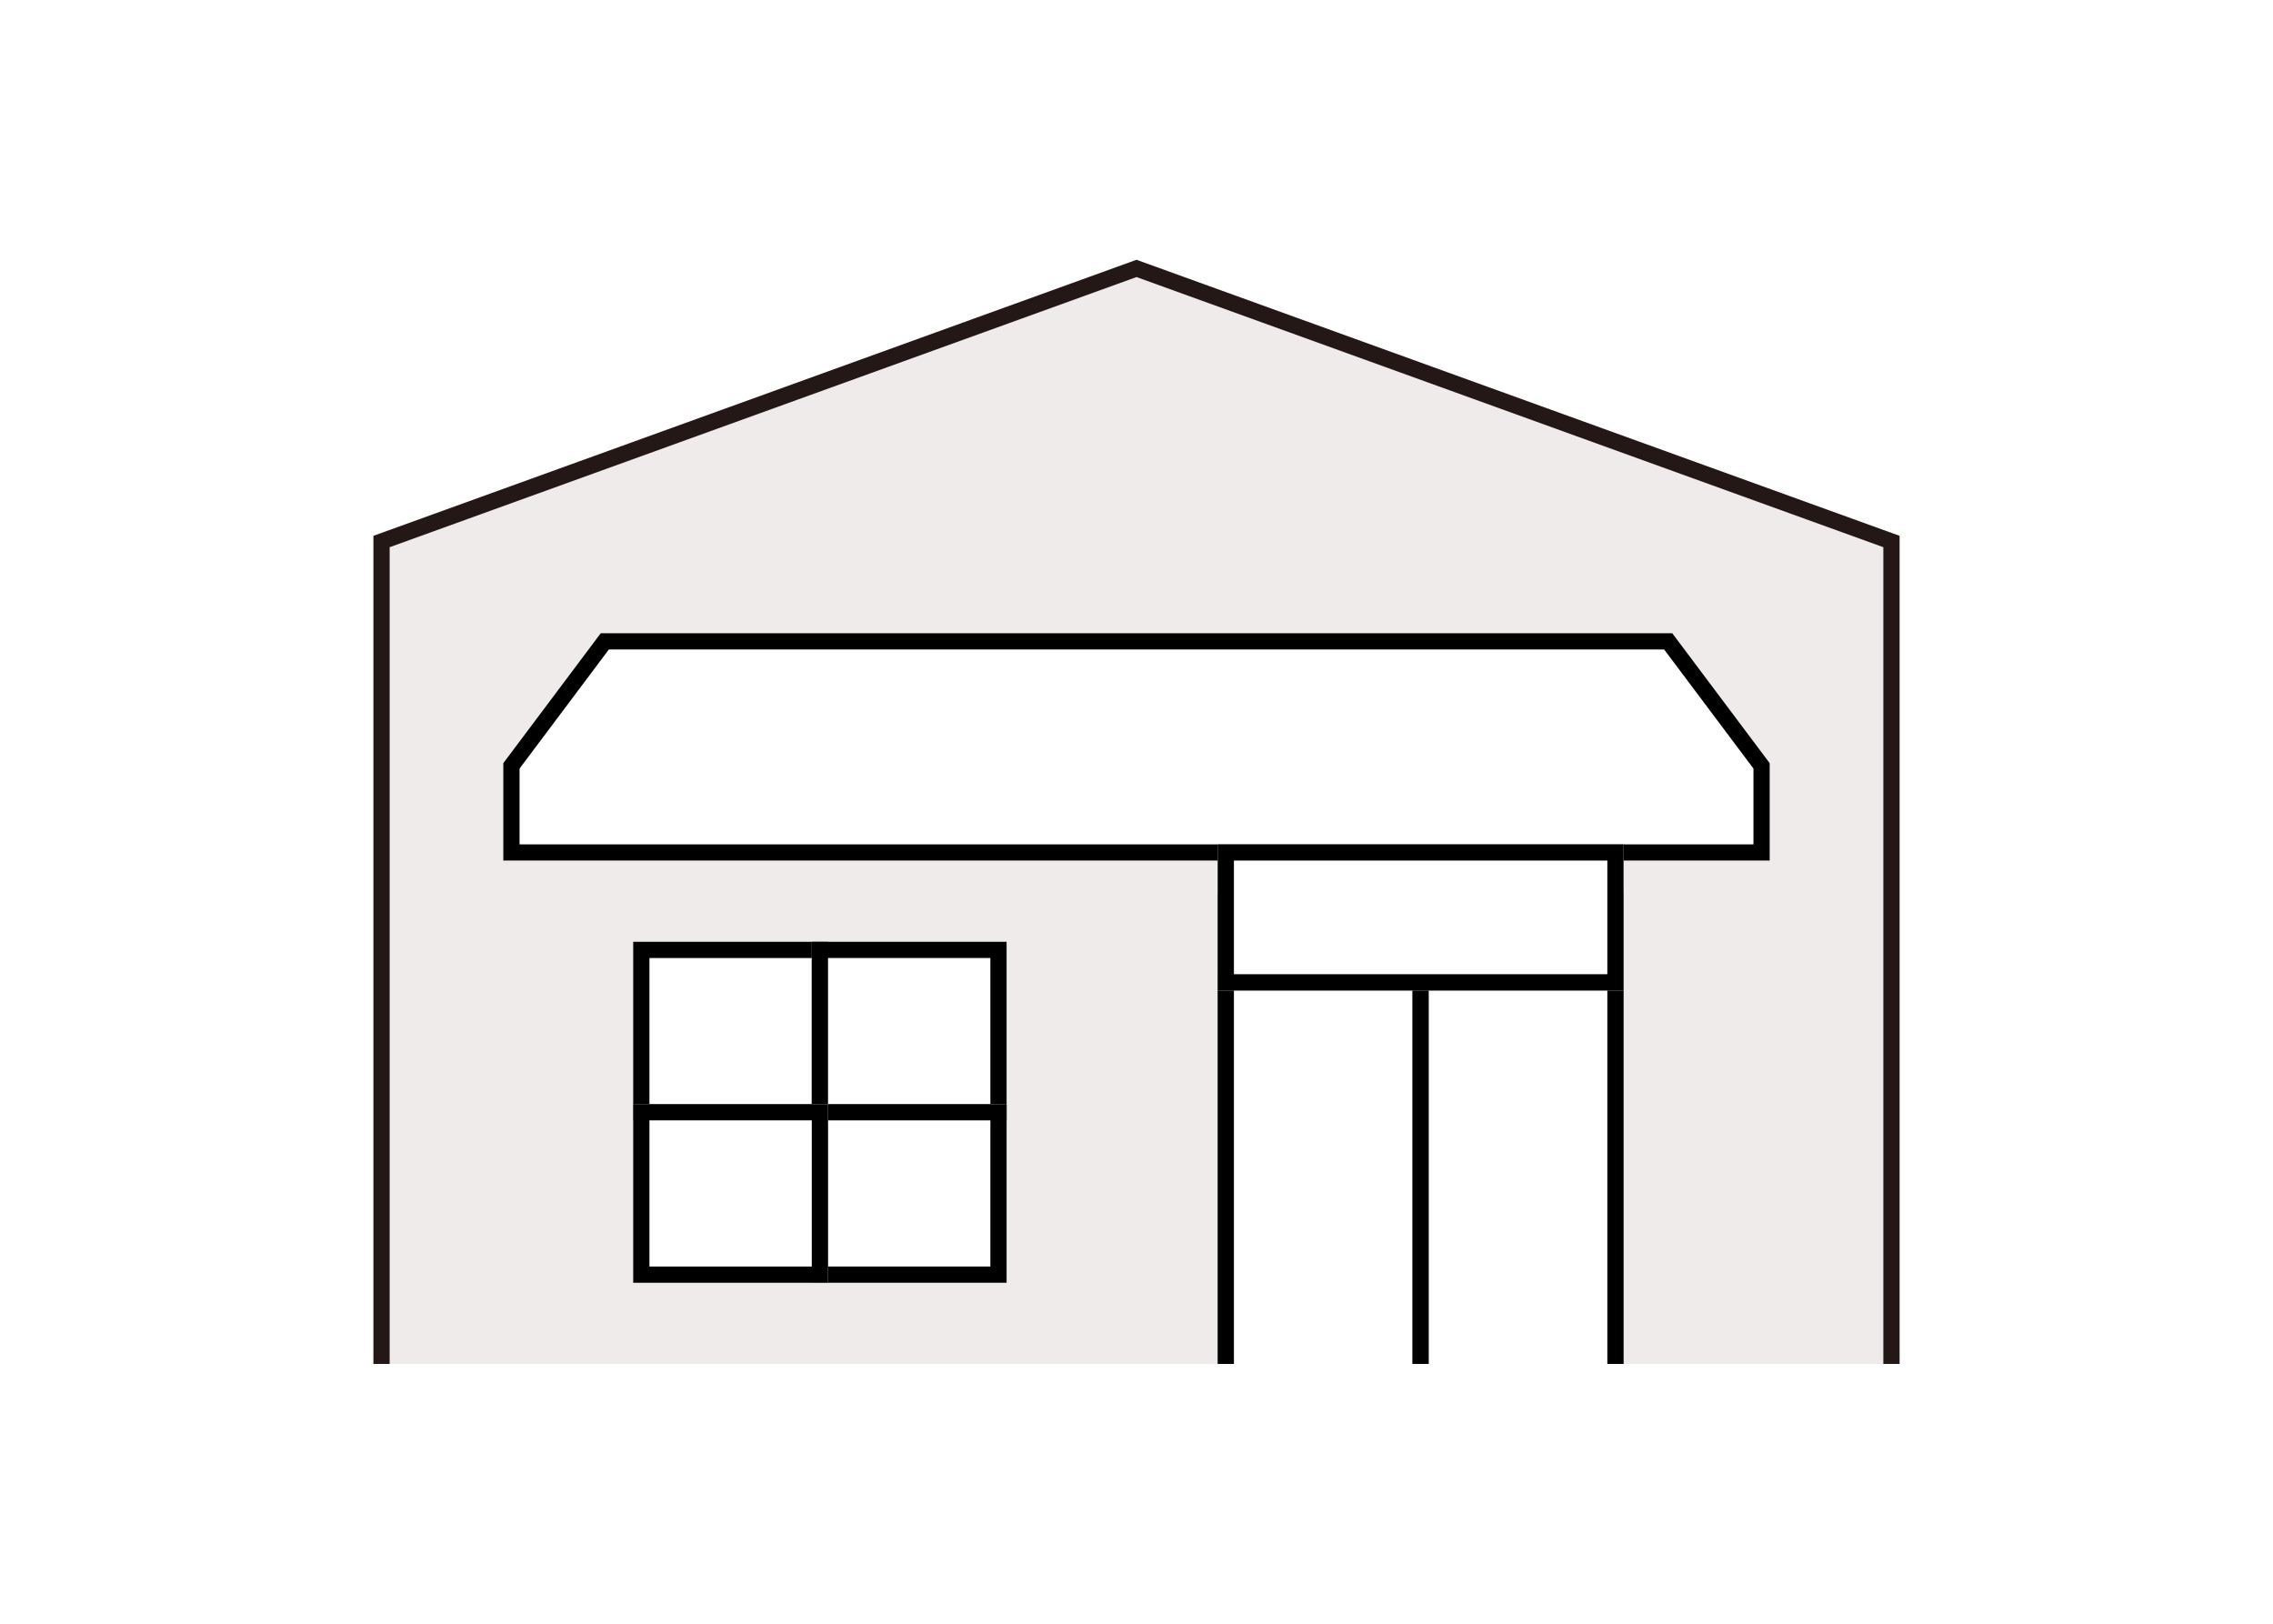
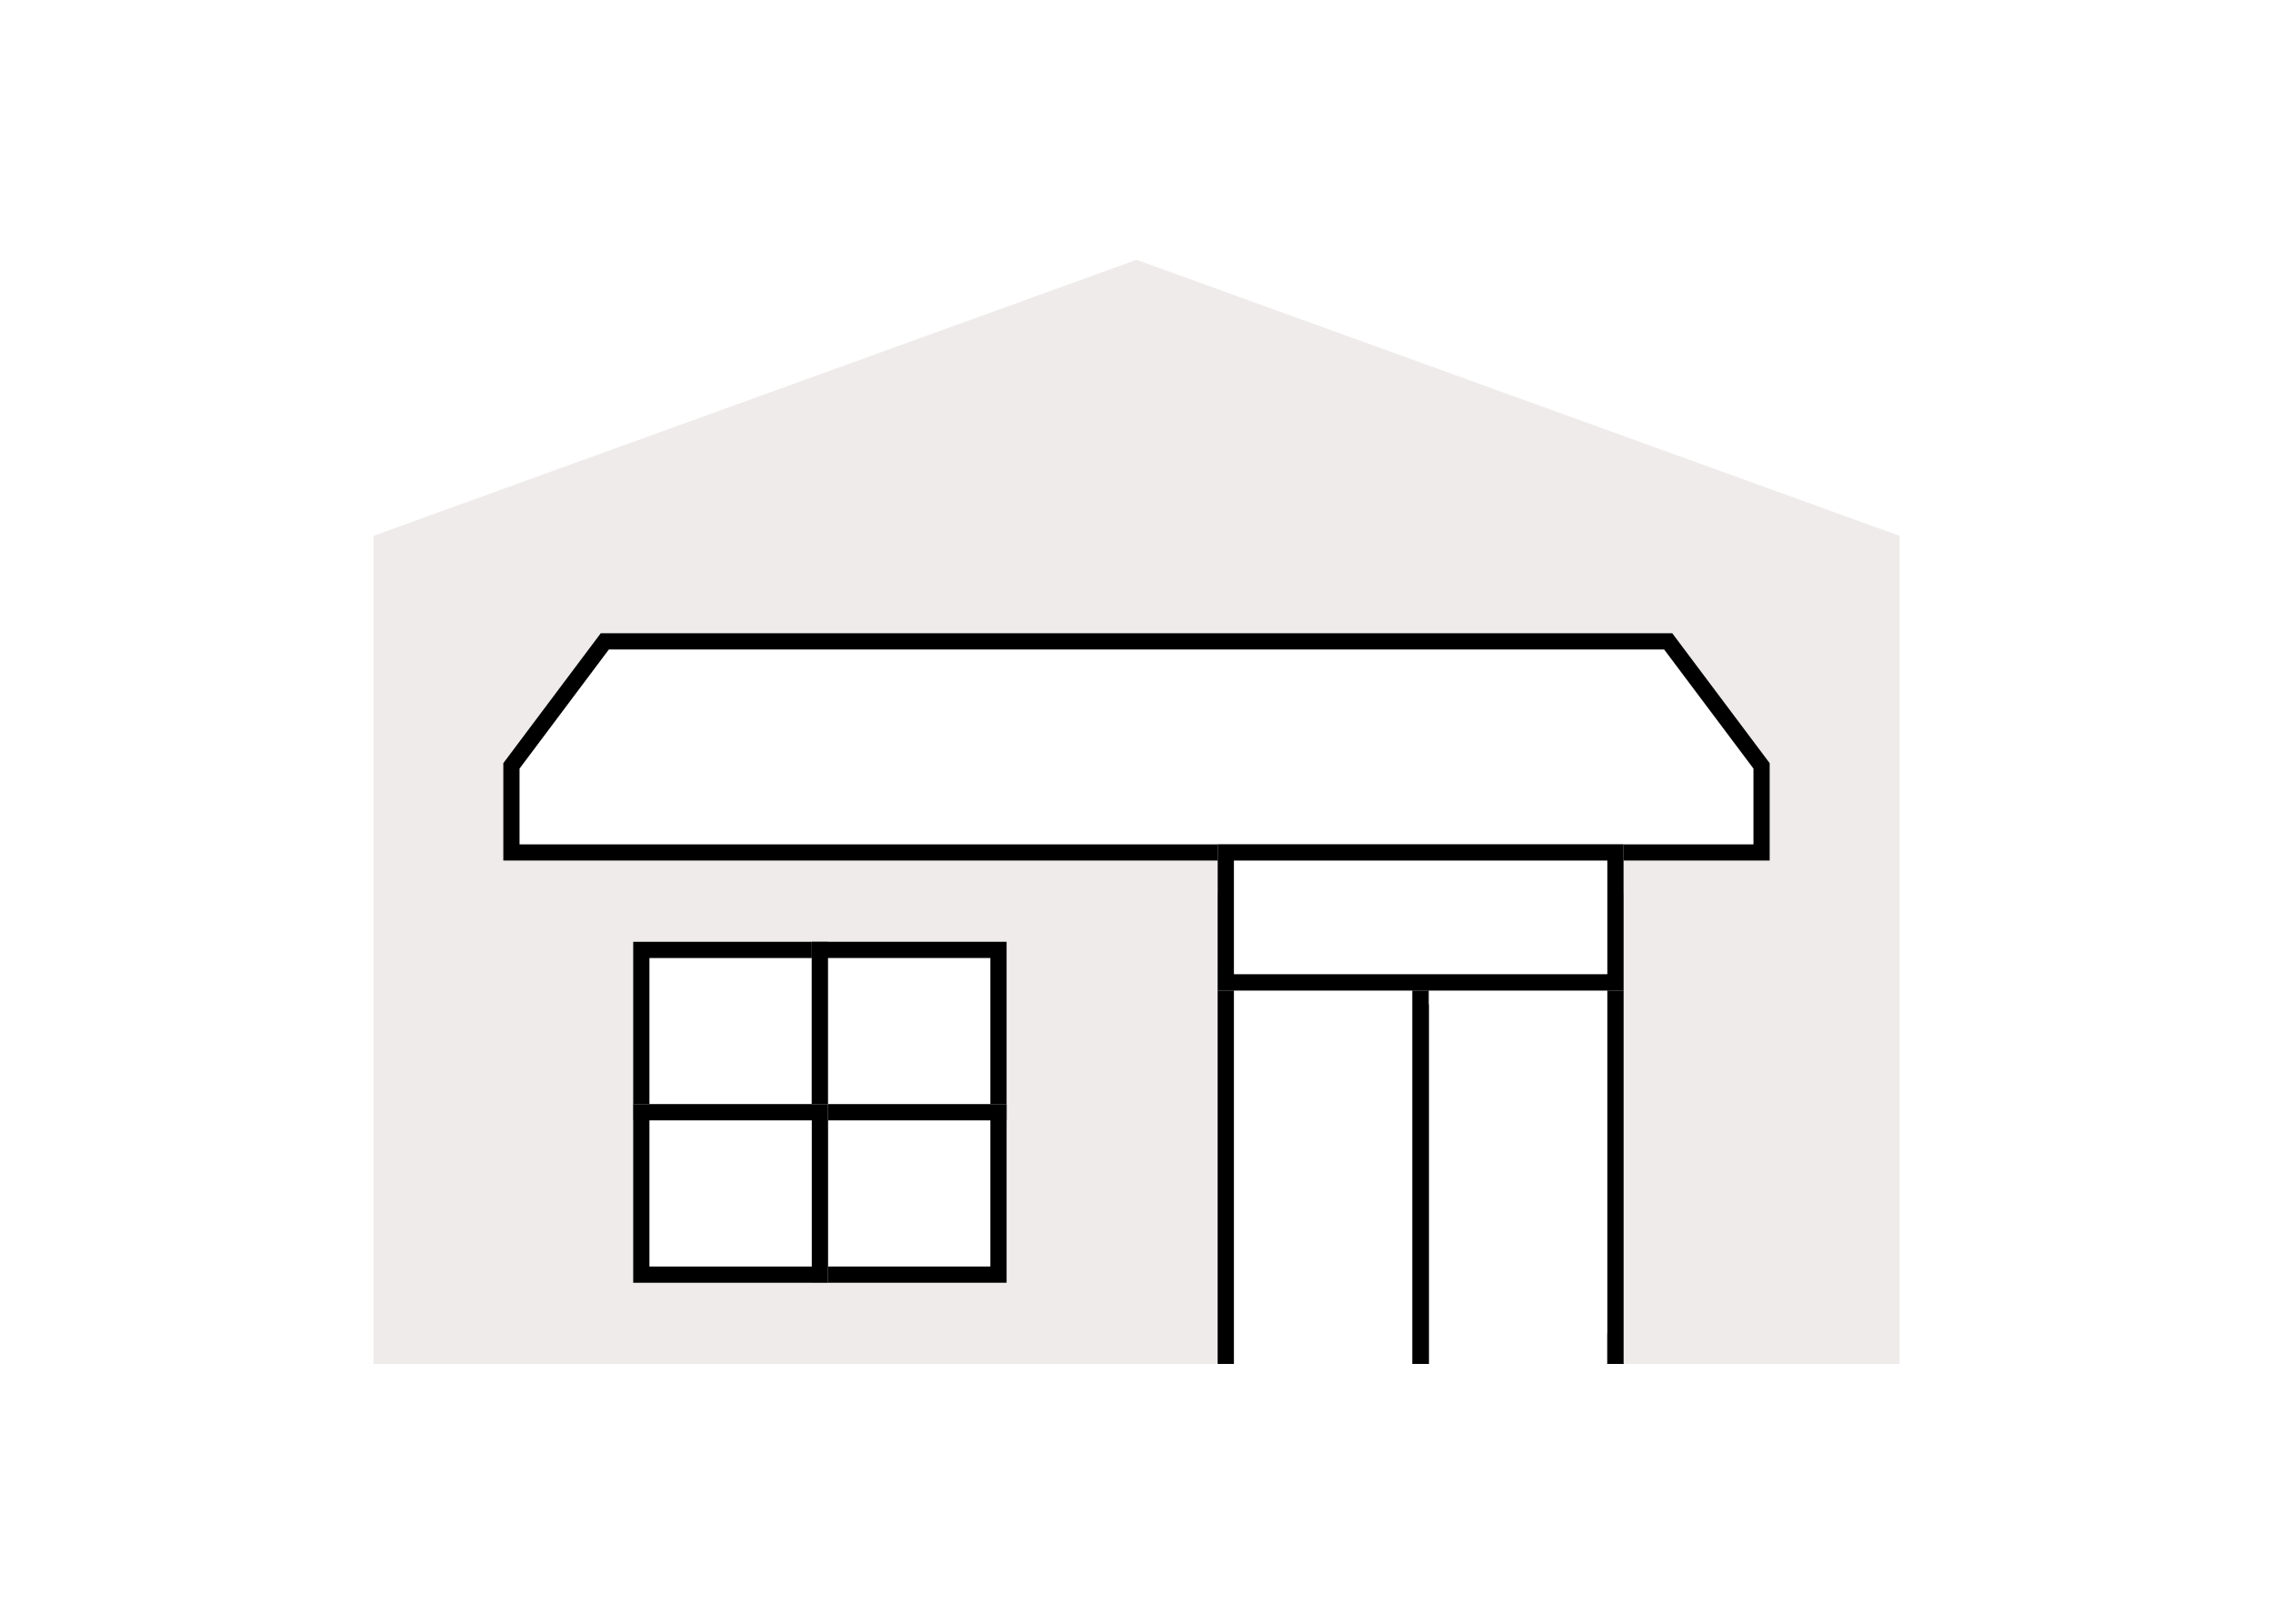
<svg xmlns="http://www.w3.org/2000/svg" width="140" height="100" data-name="グループ 6072">
  <path fill="#fff" d="M0 0h140v100H0z" data-name="長方形 5065" />
  <path fill="#f0ebeb" d="M70 16 23 33v51h94V33Z" data-name="パス 9885" />
-   <path fill="#231815" d="m24 33.7 46-16.637L116 33.7V84H24ZM70 16 23 33v51h94V33Z" data-name="パス 9886" />
  <path fill="#fff" d="M103 39H37l-6 8v6h78v-6Z" data-name="パス 9887" />
  <path d="m102.5 40 5.5 7.333V52H32v-4.667L37.5 40Zm.5-1H37l-6 8v6h78v-6Z" data-name="パス 9888" />
  <path fill="#fff" d="M39 58h12v11H39z" data-name="長方形 5066" />
  <path d="M50 68H40v-9h10Zm1-10H39v11h12Z" data-name="パス 9889" />
  <path fill="#fff" d="M50 58h12v11H50z" data-name="長方形 5067" />
  <path d="M61 68H51v-9h10Zm1-10H50v11h12Z" data-name="パス 9890" />
  <path fill="#fff" d="M50 68h12v11H50z" data-name="長方形 5068" />
  <path d="M61 78H51v-9h10Zm1-10H50v11h12Z" data-name="パス 9891" />
  <path fill="#fff" d="M39 68h12v11H39z" data-name="長方形 5069" />
  <path d="M50 78H40v-9h10Zm1-10H39v11h12Z" data-name="パス 9892" />
  <path fill="#fff" d="M75 55h25v29H75z" data-name="長方形 5070" />
  <path d="M76 56h23v28H76Zm-1 28h25V55H75Z" data-name="パス 9893" />
  <path fill="#fff" d="M75 60.001h13.001V84H75z" data-name="長方形 5071" />
  <path d="M76 61h11v23H76Zm-1 23h13V60H75Z" data-name="パス 9894" />
-   <path fill="#fff" d="M87 60.001h13V84H87z" data-name="長方形 5072" />
+   <path fill="#fff" d="M87 60.001h13V84z" data-name="長方形 5072" />
  <path d="M88 61h11v23H88Zm-1 23h13V60H87Z" data-name="パス 9895" />
  <path fill="#fff" d="M75 52h25v9H75z" data-name="長方形 5073" />
  <path d="M99 60H76v-7h23Zm1-8H75v9h25Z" data-name="パス 9896" />
</svg>